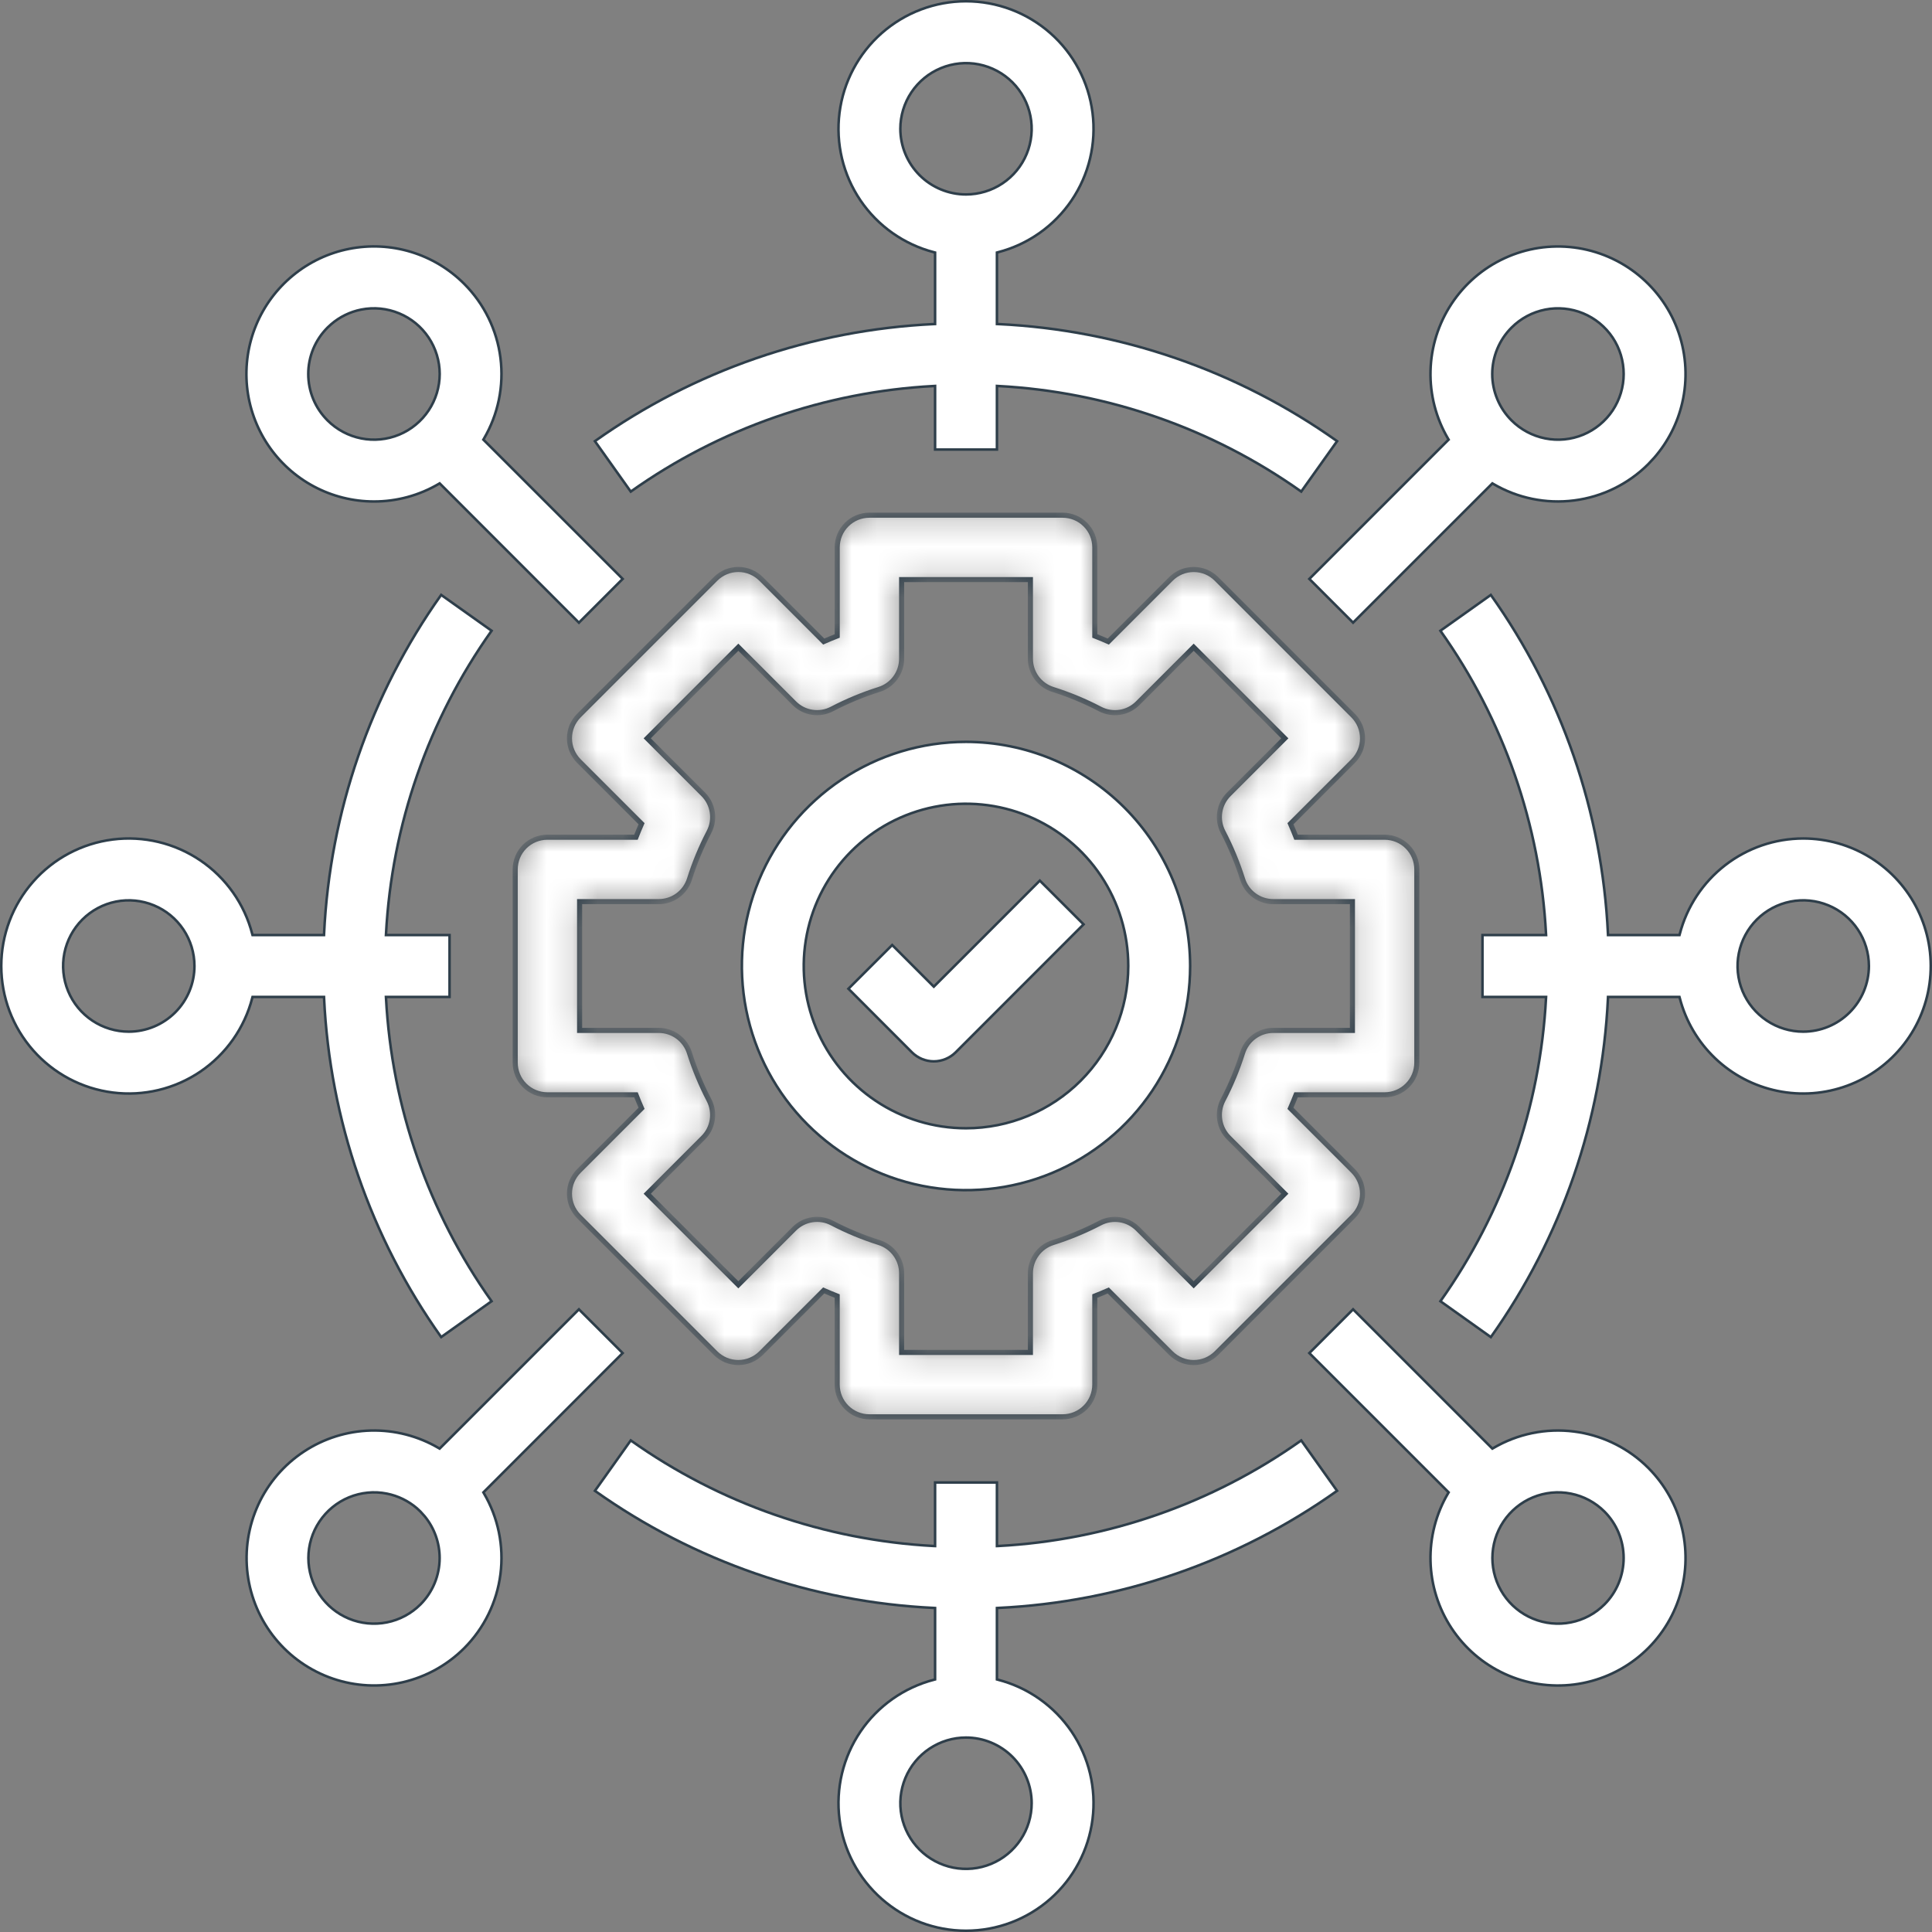
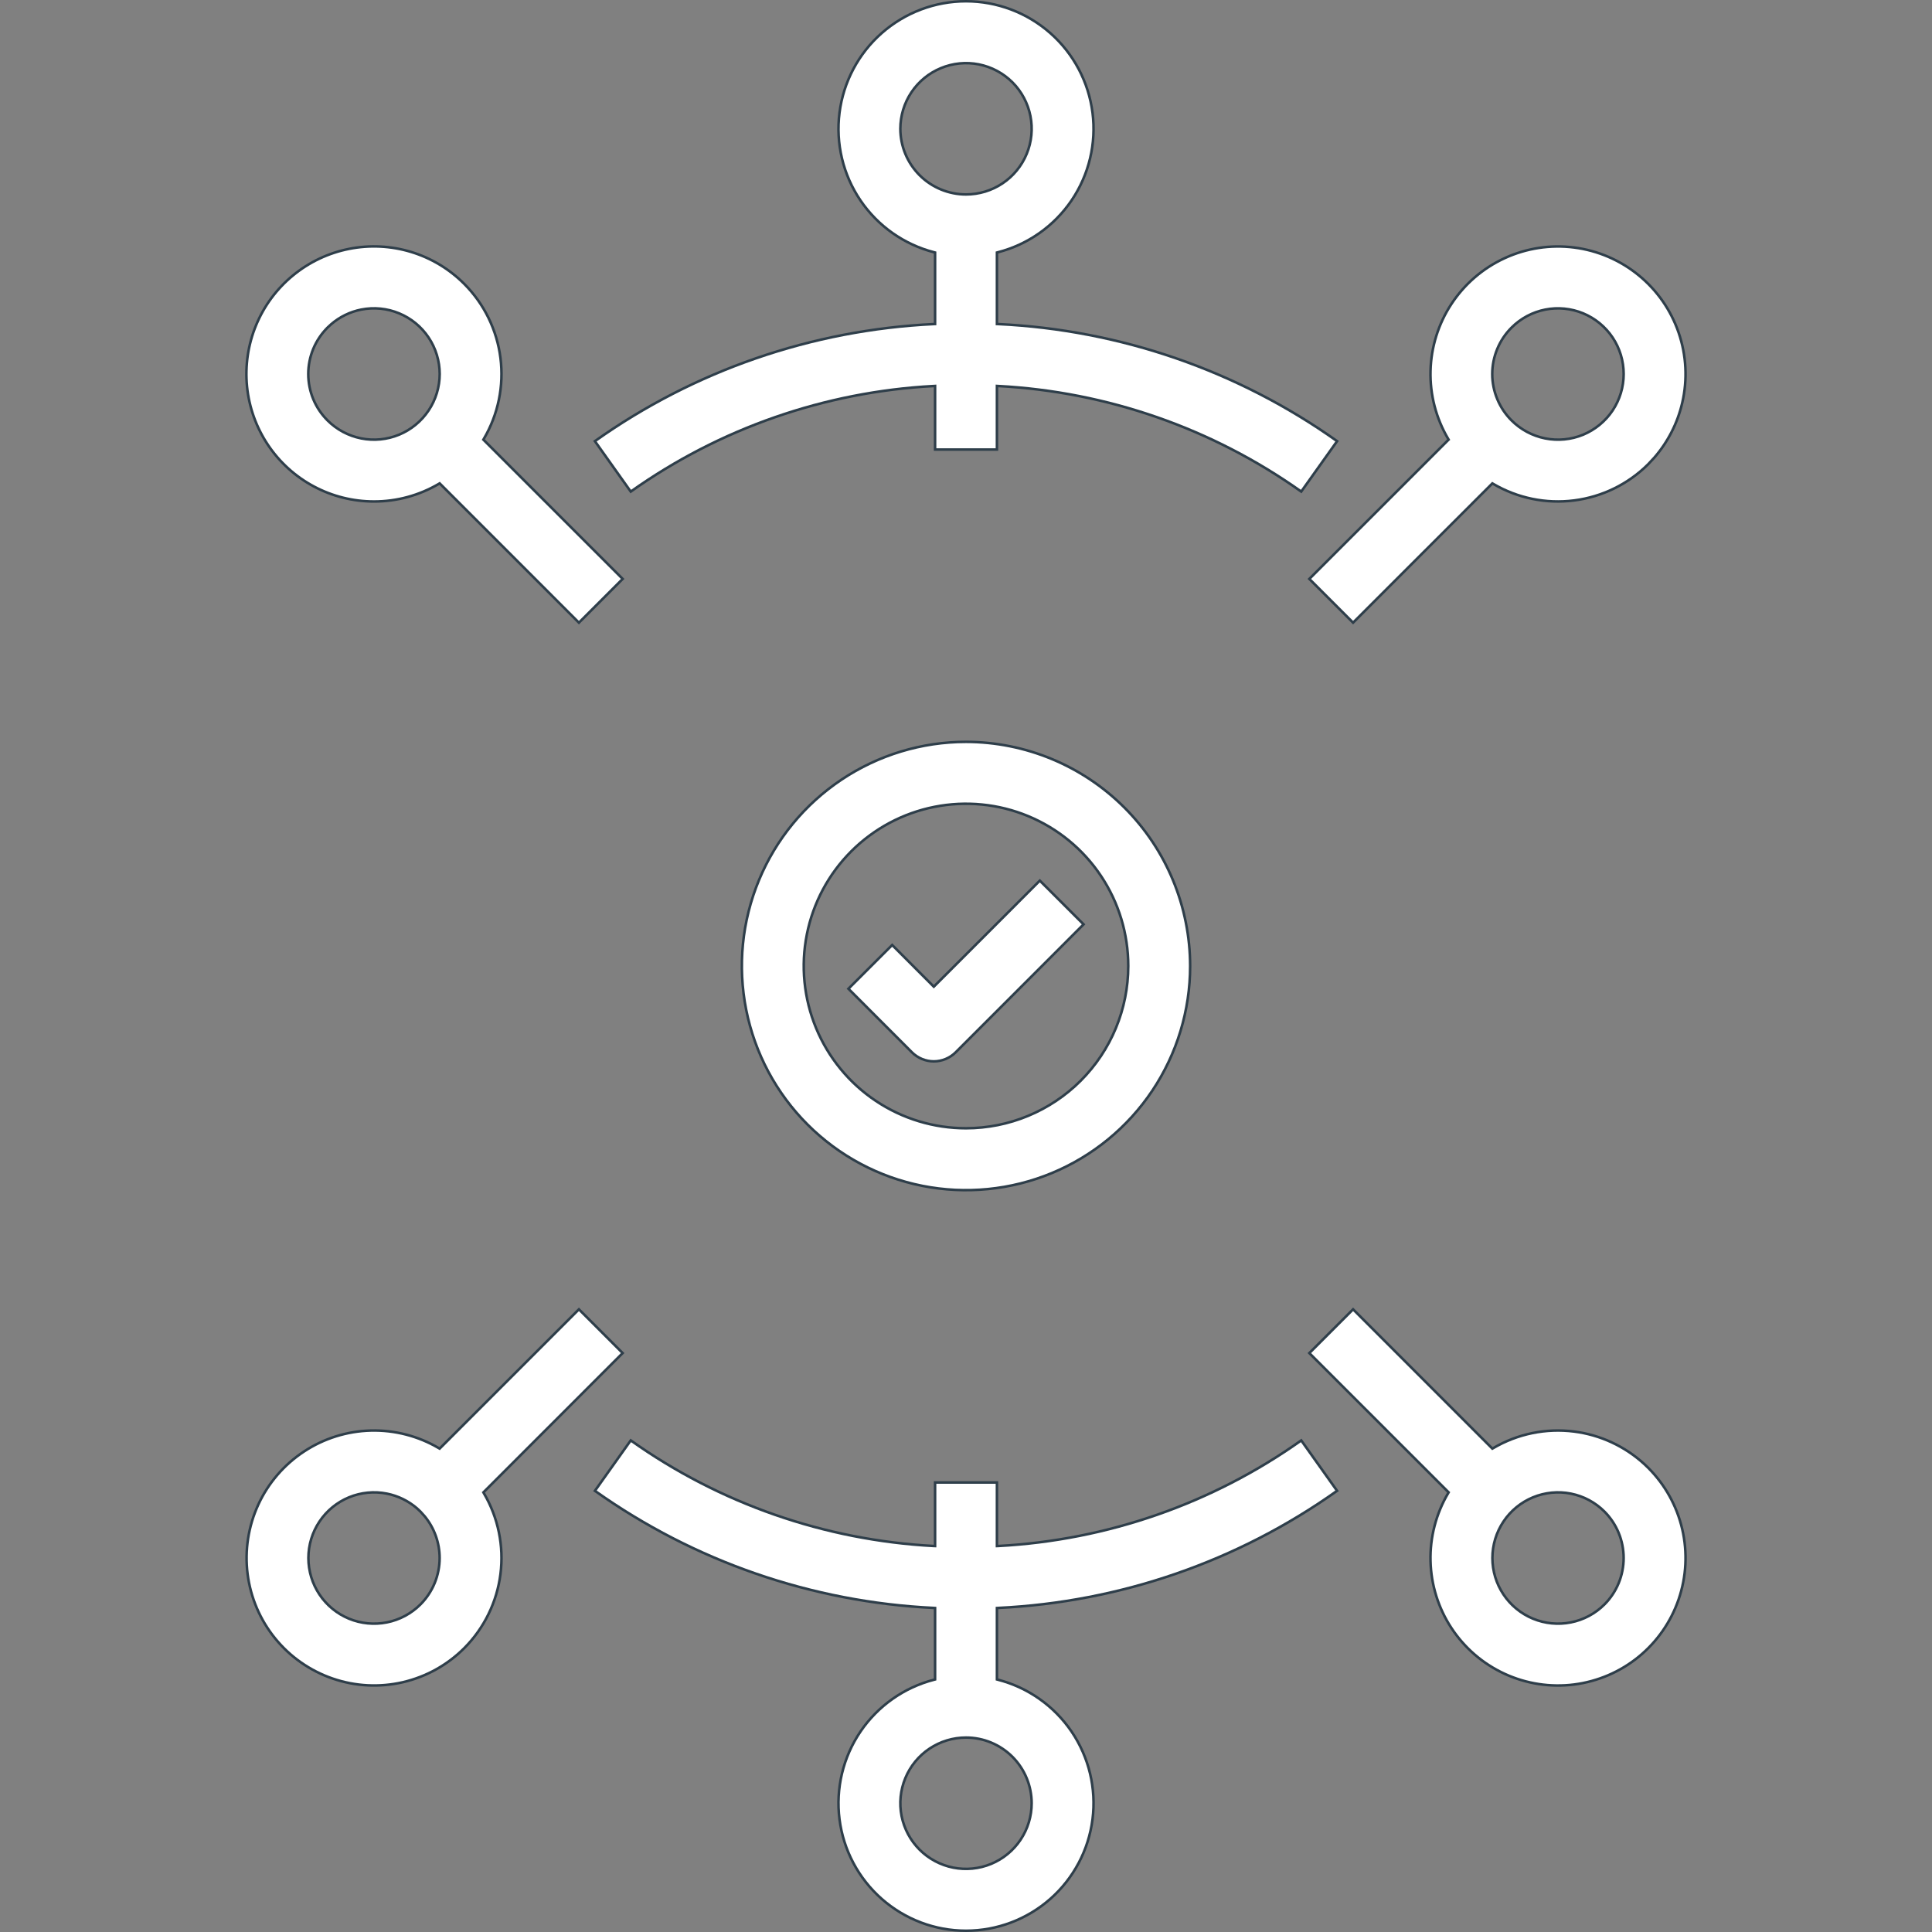
<svg xmlns="http://www.w3.org/2000/svg" width="76" height="76" viewBox="0 0 76 76" fill="none">
  <rect x="0" y="0" width="76" height="76" fill="#808080" stroke="none" />
-   <path d="M19.338 24.812C16.853 28.311 15.413 32.444 15.185 36.731L15.182 36.783H17.684V39.217H15.182L15.185 39.27C15.413 43.555 16.853 47.688 19.337 51.187L17.355 52.597C14.576 48.685 12.977 44.058 12.748 39.265L12.746 39.217H9.934L9.924 39.254C9.619 40.436 8.893 41.467 7.883 42.153C6.872 42.838 5.646 43.131 4.435 42.977C3.223 42.823 2.11 42.233 1.303 41.317C0.496 40.401 0.05 39.221 0.05 38C0.05 36.779 0.496 35.6 1.303 34.684C2.11 33.768 3.223 33.178 4.435 33.024C5.646 32.87 6.872 33.163 7.883 33.848C8.893 34.533 9.619 35.564 9.924 36.746L9.934 36.783H12.746L12.748 36.736C12.977 31.942 14.575 27.314 17.354 23.402L19.338 24.812ZM6.055 35.614C5.583 35.418 5.063 35.367 4.562 35.466C4.061 35.566 3.601 35.812 3.239 36.173C2.878 36.534 2.632 36.995 2.532 37.496C2.433 37.997 2.484 38.517 2.68 38.989C2.875 39.461 3.206 39.864 3.631 40.148C4.056 40.432 4.555 40.583 5.066 40.583C5.751 40.582 6.407 40.31 6.892 39.826C7.376 39.342 7.649 38.685 7.649 38C7.649 37.489 7.498 36.989 7.214 36.565C6.93 36.14 6.527 35.809 6.055 35.614Z" fill="white" stroke="#2E3E4A" stroke-width="0.1" />
-   <path d="M58.645 23.403C61.424 27.315 63.024 31.942 63.253 36.736L63.255 36.783H66.067L66.077 36.746C66.356 35.67 66.985 34.716 67.864 34.035C68.743 33.355 69.823 32.985 70.934 32.984C71.873 32.984 72.792 33.247 73.588 33.743C74.385 34.24 75.025 34.95 75.438 35.792C75.851 36.635 76.02 37.577 75.924 38.51C75.829 39.443 75.474 40.331 74.899 41.072C74.325 41.814 73.553 42.38 72.674 42.705C71.793 43.031 70.84 43.103 69.921 42.913C69.002 42.724 68.154 42.281 67.474 41.634C66.795 40.987 66.31 40.163 66.076 39.254L66.066 39.217H63.255L63.253 39.265C63.024 44.059 61.425 48.686 58.646 52.598L56.663 51.187C59.147 47.688 60.588 43.556 60.816 39.27L60.819 39.217H58.317V36.783H60.819L60.816 36.731C60.588 32.444 59.147 28.311 56.662 24.812L58.645 23.403ZM71.924 35.614C71.451 35.418 70.931 35.366 70.43 35.466C69.929 35.566 69.469 35.812 69.108 36.173C68.747 36.534 68.501 36.995 68.401 37.496C68.301 37.997 68.352 38.517 68.547 38.989C68.743 39.461 69.075 39.864 69.5 40.148C69.924 40.431 70.423 40.583 70.934 40.583C71.619 40.582 72.276 40.311 72.76 39.826C73.245 39.342 73.517 38.685 73.518 38C73.518 37.489 73.367 36.989 73.083 36.565C72.799 36.14 72.395 35.809 71.924 35.614Z" fill="white" stroke="#2E3E4A" stroke-width="0.1" />
  <path d="M13.733 9.79C14.543 9.629 15.379 9.67 16.169 9.91C16.958 10.15 17.676 10.581 18.259 11.165C19.045 11.952 19.547 12.977 19.687 14.081C19.827 15.184 19.597 16.302 19.034 17.26L19.014 17.294L19.042 17.322L24.494 22.773L22.773 24.494L17.322 19.041L17.295 19.014L17.26 19.035C16.488 19.489 15.608 19.728 14.713 19.727C13.887 19.727 13.074 19.524 12.346 19.135C11.618 18.747 10.997 18.184 10.539 17.498C10.08 16.811 9.798 16.023 9.717 15.202C9.637 14.38 9.759 13.552 10.075 12.79C10.391 12.027 10.89 11.355 11.528 10.832C12.166 10.308 12.924 9.95 13.733 9.79ZM15.701 12.326C15.229 12.13 14.71 12.079 14.209 12.178C13.77 12.265 13.363 12.465 13.026 12.755L12.885 12.885C12.645 13.125 12.453 13.41 12.323 13.723C12.193 14.037 12.126 14.373 12.126 14.712C12.126 15.052 12.193 15.388 12.323 15.702C12.453 16.015 12.645 16.299 12.885 16.539C13.247 16.9 13.707 17.146 14.209 17.246C14.71 17.345 15.229 17.295 15.701 17.099C16.173 16.904 16.576 16.572 16.86 16.147C17.144 15.722 17.296 15.223 17.296 14.712C17.296 14.201 17.144 13.702 16.86 13.277C16.576 12.852 16.173 12.521 15.701 12.326Z" fill="white" stroke="#2E3E4A" stroke-width="0.1" />
  <path d="M58.706 56.985L58.739 56.966C59.698 56.402 60.817 56.173 61.92 56.313C62.954 56.445 63.92 56.894 64.686 57.597L64.836 57.741C65.499 58.405 65.963 59.24 66.175 60.154C66.387 61.068 66.338 62.023 66.034 62.911C65.731 63.799 65.185 64.584 64.457 65.177C63.73 65.769 62.851 66.145 61.92 66.264C60.989 66.382 60.044 66.237 59.192 65.845C58.339 65.453 57.614 64.83 57.098 64.046C56.582 63.262 56.296 62.349 56.273 61.411C56.249 60.473 56.49 59.547 56.966 58.739L56.986 58.706L51.506 53.227L53.227 51.506L58.706 56.985ZM61.793 58.755C61.292 58.655 60.773 58.707 60.301 58.902C59.829 59.098 59.426 59.429 59.143 59.853C58.859 60.278 58.707 60.778 58.707 61.288C58.707 61.799 58.859 62.298 59.143 62.723C59.426 63.147 59.829 63.478 60.301 63.674C60.773 63.869 61.292 63.921 61.793 63.821C62.294 63.722 62.754 63.476 63.115 63.115C63.599 62.63 63.87 61.973 63.87 61.288C63.87 60.603 63.599 59.946 63.115 59.461C62.754 59.1 62.294 58.854 61.793 58.755Z" fill="white" stroke="#2E3E4A" stroke-width="0.1" />
  <path d="M24.493 53.227L19.042 58.68L19.015 58.707L19.034 58.74C19.598 59.699 19.827 60.818 19.687 61.921C19.546 63.024 19.045 64.049 18.26 64.836C17.596 65.499 16.76 65.962 15.847 66.174C14.933 66.385 13.978 66.336 13.091 66.032C12.204 65.728 11.419 65.182 10.827 64.455C10.235 63.728 9.858 62.849 9.74 61.919C9.622 60.989 9.768 60.044 10.159 59.192C10.551 58.34 11.174 57.615 11.957 57.1C12.74 56.584 13.652 56.298 14.59 56.274C15.527 56.251 16.453 56.49 17.261 56.966L17.294 56.985L17.321 56.958L22.773 51.506L24.493 53.227ZM15.217 58.755C14.716 58.655 14.197 58.707 13.725 58.902C13.253 59.098 12.85 59.429 12.567 59.853C12.283 60.278 12.131 60.777 12.131 61.288C12.131 61.799 12.283 62.298 12.567 62.723C12.85 63.147 13.253 63.478 13.725 63.674C14.197 63.869 14.716 63.921 15.217 63.821C15.718 63.722 16.178 63.476 16.539 63.115C17.023 62.63 17.294 61.973 17.294 61.288C17.294 60.689 17.086 60.111 16.71 59.651L16.539 59.461L16.4 59.331C16.063 59.041 15.655 58.842 15.217 58.755Z" fill="white" stroke="#2E3E4A" stroke-width="0.1" />
  <path d="M59.191 10.155C60.043 9.763 60.988 9.618 61.919 9.736C62.85 9.854 63.729 10.232 64.456 10.824C65.184 11.417 65.731 12.201 66.034 13.089C66.338 13.976 66.387 14.932 66.175 15.846C65.99 16.645 65.611 17.386 65.075 18.003L64.836 18.26C64.049 19.045 63.023 19.546 61.92 19.686C60.817 19.827 59.698 19.597 58.739 19.034L58.706 19.015L58.679 19.042L53.227 24.493L51.506 22.773L56.958 17.321L56.986 17.294L56.966 17.261C56.49 16.453 56.249 15.527 56.273 14.589C56.296 13.651 56.581 12.739 57.097 11.955C57.613 11.171 58.338 10.547 59.191 10.155ZM62.277 12.326C61.805 12.131 61.285 12.079 60.784 12.179C60.283 12.278 59.822 12.524 59.461 12.886C59.221 13.125 59.03 13.409 58.9 13.723C58.769 14.036 58.701 14.373 58.701 14.713C58.701 15.052 58.769 15.389 58.9 15.702C59.03 16.015 59.221 16.3 59.461 16.539C59.822 16.9 60.283 17.146 60.784 17.246C61.285 17.346 61.805 17.295 62.277 17.1C62.749 16.904 63.152 16.572 63.436 16.148C63.719 15.723 63.871 15.224 63.871 14.713C63.871 14.202 63.72 13.702 63.436 13.277C63.152 12.853 62.748 12.522 62.277 12.326Z" fill="white" stroke="#2E3E4A" stroke-width="0.1" />
  <path d="M38 68.351C37.489 68.351 36.99 68.502 36.565 68.786C36.14 69.07 35.809 69.473 35.614 69.945C35.418 70.417 35.367 70.937 35.466 71.439C35.566 71.939 35.812 72.4 36.173 72.761C36.535 73.122 36.995 73.368 37.496 73.468C37.997 73.567 38.517 73.517 38.989 73.321C39.461 73.126 39.864 72.794 40.148 72.369C40.432 71.944 40.583 71.445 40.583 70.935C40.583 70.25 40.311 69.593 39.827 69.108C39.342 68.624 38.685 68.351 38 68.351ZM36.784 63.255L36.736 63.252C31.942 63.023 27.315 61.424 23.403 58.645L24.812 56.662C28.311 59.147 32.444 60.588 36.731 60.816L36.784 60.818V58.317H39.217V60.818L39.27 60.816C43.556 60.588 47.688 59.147 51.187 56.663L52.597 58.645C48.685 61.424 44.059 63.023 39.265 63.252L39.217 63.255V66.065L39.254 66.075C40.437 66.38 41.467 67.107 42.153 68.117C42.838 69.128 43.131 70.354 42.977 71.565C42.823 72.777 42.233 73.89 41.317 74.697C40.401 75.504 39.221 75.95 38 75.95C36.779 75.95 35.6 75.504 34.684 74.697C33.768 73.89 33.178 72.777 33.024 71.565C32.87 70.354 33.163 69.128 33.848 68.117C34.533 67.107 35.564 66.38 36.746 66.075L36.784 66.065V63.255Z" fill="white" stroke="#2E3E4A" stroke-width="0.1" />
  <path d="M38.504 2.532C38.003 2.433 37.484 2.484 37.012 2.68C36.54 2.875 36.136 3.206 35.852 3.631C35.568 4.056 35.417 4.556 35.417 5.066C35.418 5.751 35.69 6.407 36.174 6.892C36.658 7.376 37.316 7.649 38 7.649C38.511 7.649 39.011 7.498 39.436 7.214C39.861 6.93 40.192 6.527 40.387 6.055C40.583 5.583 40.633 5.064 40.534 4.562C40.434 4.061 40.189 3.601 39.828 3.239C39.466 2.878 39.005 2.632 38.504 2.532ZM36.784 9.934L36.746 9.924C35.564 9.619 34.533 8.893 33.848 7.883C33.163 6.872 32.87 5.646 33.024 4.435C33.178 3.223 33.768 2.11 34.684 1.303C35.6 0.496 36.779 0.05 38 0.05C39.221 0.05 40.401 0.496 41.317 1.303C42.233 2.11 42.823 3.223 42.977 4.435C43.131 5.646 42.838 6.872 42.153 7.883C41.467 8.893 40.437 9.619 39.254 9.924L39.217 9.934V12.746L39.265 12.748C44.059 12.977 48.686 14.575 52.598 17.354L51.187 19.337C47.688 16.853 43.556 15.413 39.27 15.185L39.217 15.182V17.684H36.784V15.182L36.731 15.185C32.444 15.413 28.311 16.853 24.812 19.338L23.402 17.354C27.314 14.575 31.942 12.977 36.736 12.748L36.784 12.746V9.934Z" fill="white" stroke="#2E3E4A" stroke-width="0.1" />
  <mask id="path-9-inside-1_24_27" fill="white">
    <path d="M54.467 43.067C54.803 43.067 55.126 42.934 55.363 42.696C55.601 42.459 55.734 42.137 55.734 41.801V34.2C55.734 33.865 55.601 33.542 55.363 33.305C55.126 33.067 54.803 32.934 54.467 32.934H50.984C50.914 32.755 50.841 32.578 50.764 32.403L53.227 29.939C53.465 29.702 53.598 29.38 53.598 29.044C53.598 28.708 53.465 28.386 53.227 28.148L47.853 22.774C47.736 22.656 47.596 22.563 47.442 22.499C47.289 22.436 47.124 22.403 46.958 22.403C46.791 22.403 46.627 22.436 46.473 22.499C46.319 22.563 46.179 22.656 46.062 22.774L43.598 25.238C43.423 25.16 43.246 25.087 43.067 25.017V21.534C43.067 21.198 42.934 20.875 42.696 20.638C42.459 20.4 42.137 20.267 41.801 20.267H34.2C33.864 20.267 33.542 20.4 33.304 20.638C33.067 20.875 32.934 21.198 32.934 21.534V25.017C32.755 25.087 32.578 25.16 32.403 25.237L29.939 22.773C29.701 22.536 29.379 22.402 29.043 22.402C28.707 22.402 28.385 22.536 28.148 22.773L22.773 28.148C22.536 28.385 22.402 28.707 22.402 29.043C22.402 29.379 22.536 29.701 22.773 29.939L25.237 32.403C25.16 32.578 25.087 32.755 25.017 32.934H21.533C21.197 32.934 20.875 33.067 20.637 33.304C20.4 33.542 20.267 33.864 20.267 34.2V41.8C20.267 42.136 20.4 42.459 20.637 42.696C20.875 42.934 21.197 43.067 21.533 43.067H25.017C25.086 43.245 25.16 43.422 25.237 43.598L22.773 46.062C22.535 46.299 22.402 46.621 22.402 46.957C22.402 47.293 22.535 47.615 22.773 47.853L28.147 53.227C28.385 53.465 28.707 53.598 29.043 53.598C29.379 53.598 29.701 53.465 29.939 53.227L32.402 50.763C32.578 50.84 32.755 50.914 32.933 50.984V54.467C32.933 54.803 33.066 55.125 33.304 55.363C33.542 55.6 33.864 55.734 34.2 55.734H41.8C42.136 55.734 42.458 55.6 42.696 55.363C42.933 55.125 43.067 54.803 43.067 54.467V50.984C43.245 50.914 43.422 50.841 43.597 50.764L46.061 53.228C46.179 53.345 46.318 53.439 46.472 53.502C46.626 53.566 46.791 53.599 46.957 53.599C47.123 53.599 47.288 53.566 47.442 53.502C47.595 53.439 47.735 53.345 47.852 53.228L53.227 47.853C53.464 47.616 53.598 47.294 53.598 46.958C53.598 46.622 53.464 46.3 53.227 46.062L50.763 43.599C50.84 43.423 50.913 43.246 50.983 43.068L54.467 43.067ZM48.338 44.755L50.541 46.958L46.957 50.541L44.755 48.339C44.564 48.148 44.318 48.023 44.051 47.982C43.784 47.942 43.512 47.987 43.273 48.112C42.679 48.422 42.06 48.679 41.421 48.88C41.164 48.961 40.939 49.121 40.78 49.339C40.62 49.556 40.534 49.819 40.534 50.088V53.201H35.467V50.088C35.467 49.818 35.381 49.556 35.221 49.338C35.062 49.121 34.837 48.96 34.58 48.879C33.941 48.678 33.321 48.421 32.728 48.111C32.489 47.986 32.216 47.941 31.949 47.982C31.683 48.023 31.436 48.148 31.245 48.338L29.044 50.541L25.46 46.958L27.662 44.755C27.853 44.565 27.978 44.318 28.018 44.051C28.059 43.785 28.014 43.512 27.889 43.273C27.579 42.679 27.322 42.059 27.121 41.421C27.04 41.163 26.879 40.939 26.662 40.779C26.445 40.62 26.182 40.534 25.913 40.534H22.8V35.467H25.913C26.183 35.467 26.445 35.381 26.663 35.222C26.88 35.062 27.041 34.838 27.122 34.581C27.323 33.942 27.579 33.322 27.89 32.728C28.015 32.489 28.06 32.216 28.019 31.95C27.978 31.683 27.853 31.436 27.663 31.246L25.46 29.044L29.044 25.46L31.245 27.662C31.436 27.853 31.683 27.978 31.949 28.019C32.216 28.06 32.489 28.014 32.728 27.889C33.322 27.579 33.941 27.322 34.58 27.121C34.837 27.041 35.062 26.88 35.222 26.662C35.381 26.445 35.467 26.183 35.467 25.913V22.8H40.534V25.914C40.534 26.183 40.62 26.446 40.779 26.663C40.939 26.88 41.163 27.041 41.421 27.122C42.059 27.323 42.679 27.58 43.272 27.89C43.511 28.015 43.784 28.06 44.051 28.02C44.317 27.979 44.564 27.854 44.755 27.663L46.957 25.46L50.541 29.044L48.339 31.246C48.148 31.436 48.023 31.683 47.982 31.95C47.941 32.216 47.987 32.489 48.112 32.728C48.422 33.322 48.679 33.942 48.88 34.581C48.96 34.838 49.121 35.062 49.339 35.222C49.556 35.381 49.818 35.467 50.088 35.467H53.201V40.534H50.087C49.818 40.534 49.555 40.62 49.338 40.78C49.12 40.939 48.96 41.164 48.879 41.421C48.678 42.06 48.421 42.68 48.111 43.273C47.986 43.513 47.941 43.785 47.982 44.052C48.023 44.318 48.147 44.565 48.338 44.755Z" />
  </mask>
-   <path d="M54.467 43.067C54.803 43.067 55.126 42.934 55.363 42.696C55.601 42.459 55.734 42.137 55.734 41.801V34.2C55.734 33.865 55.601 33.542 55.363 33.305C55.126 33.067 54.803 32.934 54.467 32.934H50.984C50.914 32.755 50.841 32.578 50.764 32.403L53.227 29.939C53.465 29.702 53.598 29.38 53.598 29.044C53.598 28.708 53.465 28.386 53.227 28.148L47.853 22.774C47.736 22.656 47.596 22.563 47.442 22.499C47.289 22.436 47.124 22.403 46.958 22.403C46.791 22.403 46.627 22.436 46.473 22.499C46.319 22.563 46.179 22.656 46.062 22.774L43.598 25.238C43.423 25.16 43.246 25.087 43.067 25.017V21.534C43.067 21.198 42.934 20.875 42.696 20.638C42.459 20.4 42.137 20.267 41.801 20.267H34.2C33.864 20.267 33.542 20.4 33.304 20.638C33.067 20.875 32.934 21.198 32.934 21.534V25.017C32.755 25.087 32.578 25.16 32.403 25.237L29.939 22.773C29.701 22.536 29.379 22.402 29.043 22.402C28.707 22.402 28.385 22.536 28.148 22.773L22.773 28.148C22.536 28.385 22.402 28.707 22.402 29.043C22.402 29.379 22.536 29.701 22.773 29.939L25.237 32.403C25.16 32.578 25.087 32.755 25.017 32.934H21.533C21.197 32.934 20.875 33.067 20.637 33.304C20.4 33.542 20.267 33.864 20.267 34.2V41.8C20.267 42.136 20.4 42.459 20.637 42.696C20.875 42.934 21.197 43.067 21.533 43.067H25.017C25.086 43.245 25.16 43.422 25.237 43.598L22.773 46.062C22.535 46.299 22.402 46.621 22.402 46.957C22.402 47.293 22.535 47.615 22.773 47.853L28.147 53.227C28.385 53.465 28.707 53.598 29.043 53.598C29.379 53.598 29.701 53.465 29.939 53.227L32.402 50.763C32.578 50.84 32.755 50.914 32.933 50.984V54.467C32.933 54.803 33.066 55.125 33.304 55.363C33.542 55.6 33.864 55.734 34.2 55.734H41.8C42.136 55.734 42.458 55.6 42.696 55.363C42.933 55.125 43.067 54.803 43.067 54.467V50.984C43.245 50.914 43.422 50.841 43.597 50.764L46.061 53.228C46.179 53.345 46.318 53.439 46.472 53.502C46.626 53.566 46.791 53.599 46.957 53.599C47.123 53.599 47.288 53.566 47.442 53.502C47.595 53.439 47.735 53.345 47.852 53.228L53.227 47.853C53.464 47.616 53.598 47.294 53.598 46.958C53.598 46.622 53.464 46.3 53.227 46.062L50.763 43.599C50.84 43.423 50.913 43.246 50.983 43.068L54.467 43.067ZM48.338 44.755L50.541 46.958L46.957 50.541L44.755 48.339C44.564 48.148 44.318 48.023 44.051 47.982C43.784 47.942 43.512 47.987 43.273 48.112C42.679 48.422 42.06 48.679 41.421 48.88C41.164 48.961 40.939 49.121 40.78 49.339C40.62 49.556 40.534 49.819 40.534 50.088V53.201H35.467V50.088C35.467 49.818 35.381 49.556 35.221 49.338C35.062 49.121 34.837 48.96 34.58 48.879C33.941 48.678 33.321 48.421 32.728 48.111C32.489 47.986 32.216 47.941 31.949 47.982C31.683 48.023 31.436 48.148 31.245 48.338L29.044 50.541L25.46 46.958L27.662 44.755C27.853 44.565 27.978 44.318 28.018 44.051C28.059 43.785 28.014 43.512 27.889 43.273C27.579 42.679 27.322 42.059 27.121 41.421C27.04 41.163 26.879 40.939 26.662 40.779C26.445 40.62 26.182 40.534 25.913 40.534H22.8V35.467H25.913C26.183 35.467 26.445 35.381 26.663 35.222C26.88 35.062 27.041 34.838 27.122 34.581C27.323 33.942 27.579 33.322 27.89 32.728C28.015 32.489 28.06 32.216 28.019 31.95C27.978 31.683 27.853 31.436 27.663 31.246L25.46 29.044L29.044 25.46L31.245 27.662C31.436 27.853 31.683 27.978 31.949 28.019C32.216 28.06 32.489 28.014 32.728 27.889C33.322 27.579 33.941 27.322 34.58 27.121C34.837 27.041 35.062 26.88 35.222 26.662C35.381 26.445 35.467 26.183 35.467 25.913V22.8H40.534V25.914C40.534 26.183 40.62 26.446 40.779 26.663C40.939 26.88 41.163 27.041 41.421 27.122C42.059 27.323 42.679 27.58 43.272 27.89C43.511 28.015 43.784 28.06 44.051 28.02C44.317 27.979 44.564 27.854 44.755 27.663L46.957 25.46L50.541 29.044L48.339 31.246C48.148 31.436 48.023 31.683 47.982 31.95C47.941 32.216 47.987 32.489 48.112 32.728C48.422 33.322 48.679 33.942 48.88 34.581C48.96 34.838 49.121 35.062 49.339 35.222C49.556 35.381 49.818 35.467 50.088 35.467H53.201V40.534H50.087C49.818 40.534 49.555 40.62 49.338 40.78C49.12 40.939 48.96 41.164 48.879 41.421C48.678 42.06 48.421 42.68 48.111 43.273C47.986 43.513 47.941 43.785 47.982 44.052C48.023 44.318 48.147 44.565 48.338 44.755Z" fill="white" stroke="#2E3E4A" stroke-width="0.2" mask="url(#path-9-inside-1_24_27)" />
  <path d="M38.001 29.183C40.338 29.186 42.579 30.116 44.232 31.769C45.885 33.422 46.814 35.663 46.817 38.001C46.817 39.744 46.3 41.449 45.332 42.899C44.363 44.349 42.986 45.479 41.375 46.146C39.764 46.814 37.99 46.988 36.28 46.648C34.57 46.308 32.999 45.468 31.766 44.235C30.533 43.002 29.693 41.431 29.353 39.721C29.013 38.01 29.187 36.238 29.854 34.627C30.521 33.016 31.652 31.639 33.102 30.67C34.552 29.701 36.257 29.183 38.001 29.183ZM40.443 32.103C39.277 31.62 37.993 31.494 36.755 31.74C35.516 31.986 34.38 32.594 33.487 33.487C32.594 34.38 31.986 35.517 31.74 36.755C31.494 37.993 31.62 39.277 32.103 40.443C32.586 41.609 33.404 42.607 34.454 43.308C35.504 44.01 36.738 44.383 38.001 44.383C39.693 44.382 41.316 43.709 42.512 42.513C43.709 41.316 44.382 39.693 44.383 38.001C44.383 36.738 44.01 35.504 43.308 34.454C42.607 33.404 41.609 32.586 40.443 32.103Z" fill="white" stroke="#2E3E4A" stroke-width="0.1" />
  <path d="M42.625 36.362L37.594 41.395C37.481 41.507 37.346 41.597 37.199 41.658C37.051 41.719 36.893 41.751 36.733 41.751C36.574 41.751 36.416 41.719 36.268 41.658C36.121 41.597 35.986 41.508 35.873 41.395L33.375 38.895L35.096 37.175L36.698 38.778L36.733 38.813L36.769 38.778L40.904 34.642L42.625 36.362Z" fill="white" stroke="#2E3E4A" stroke-width="0.1" />
</svg>